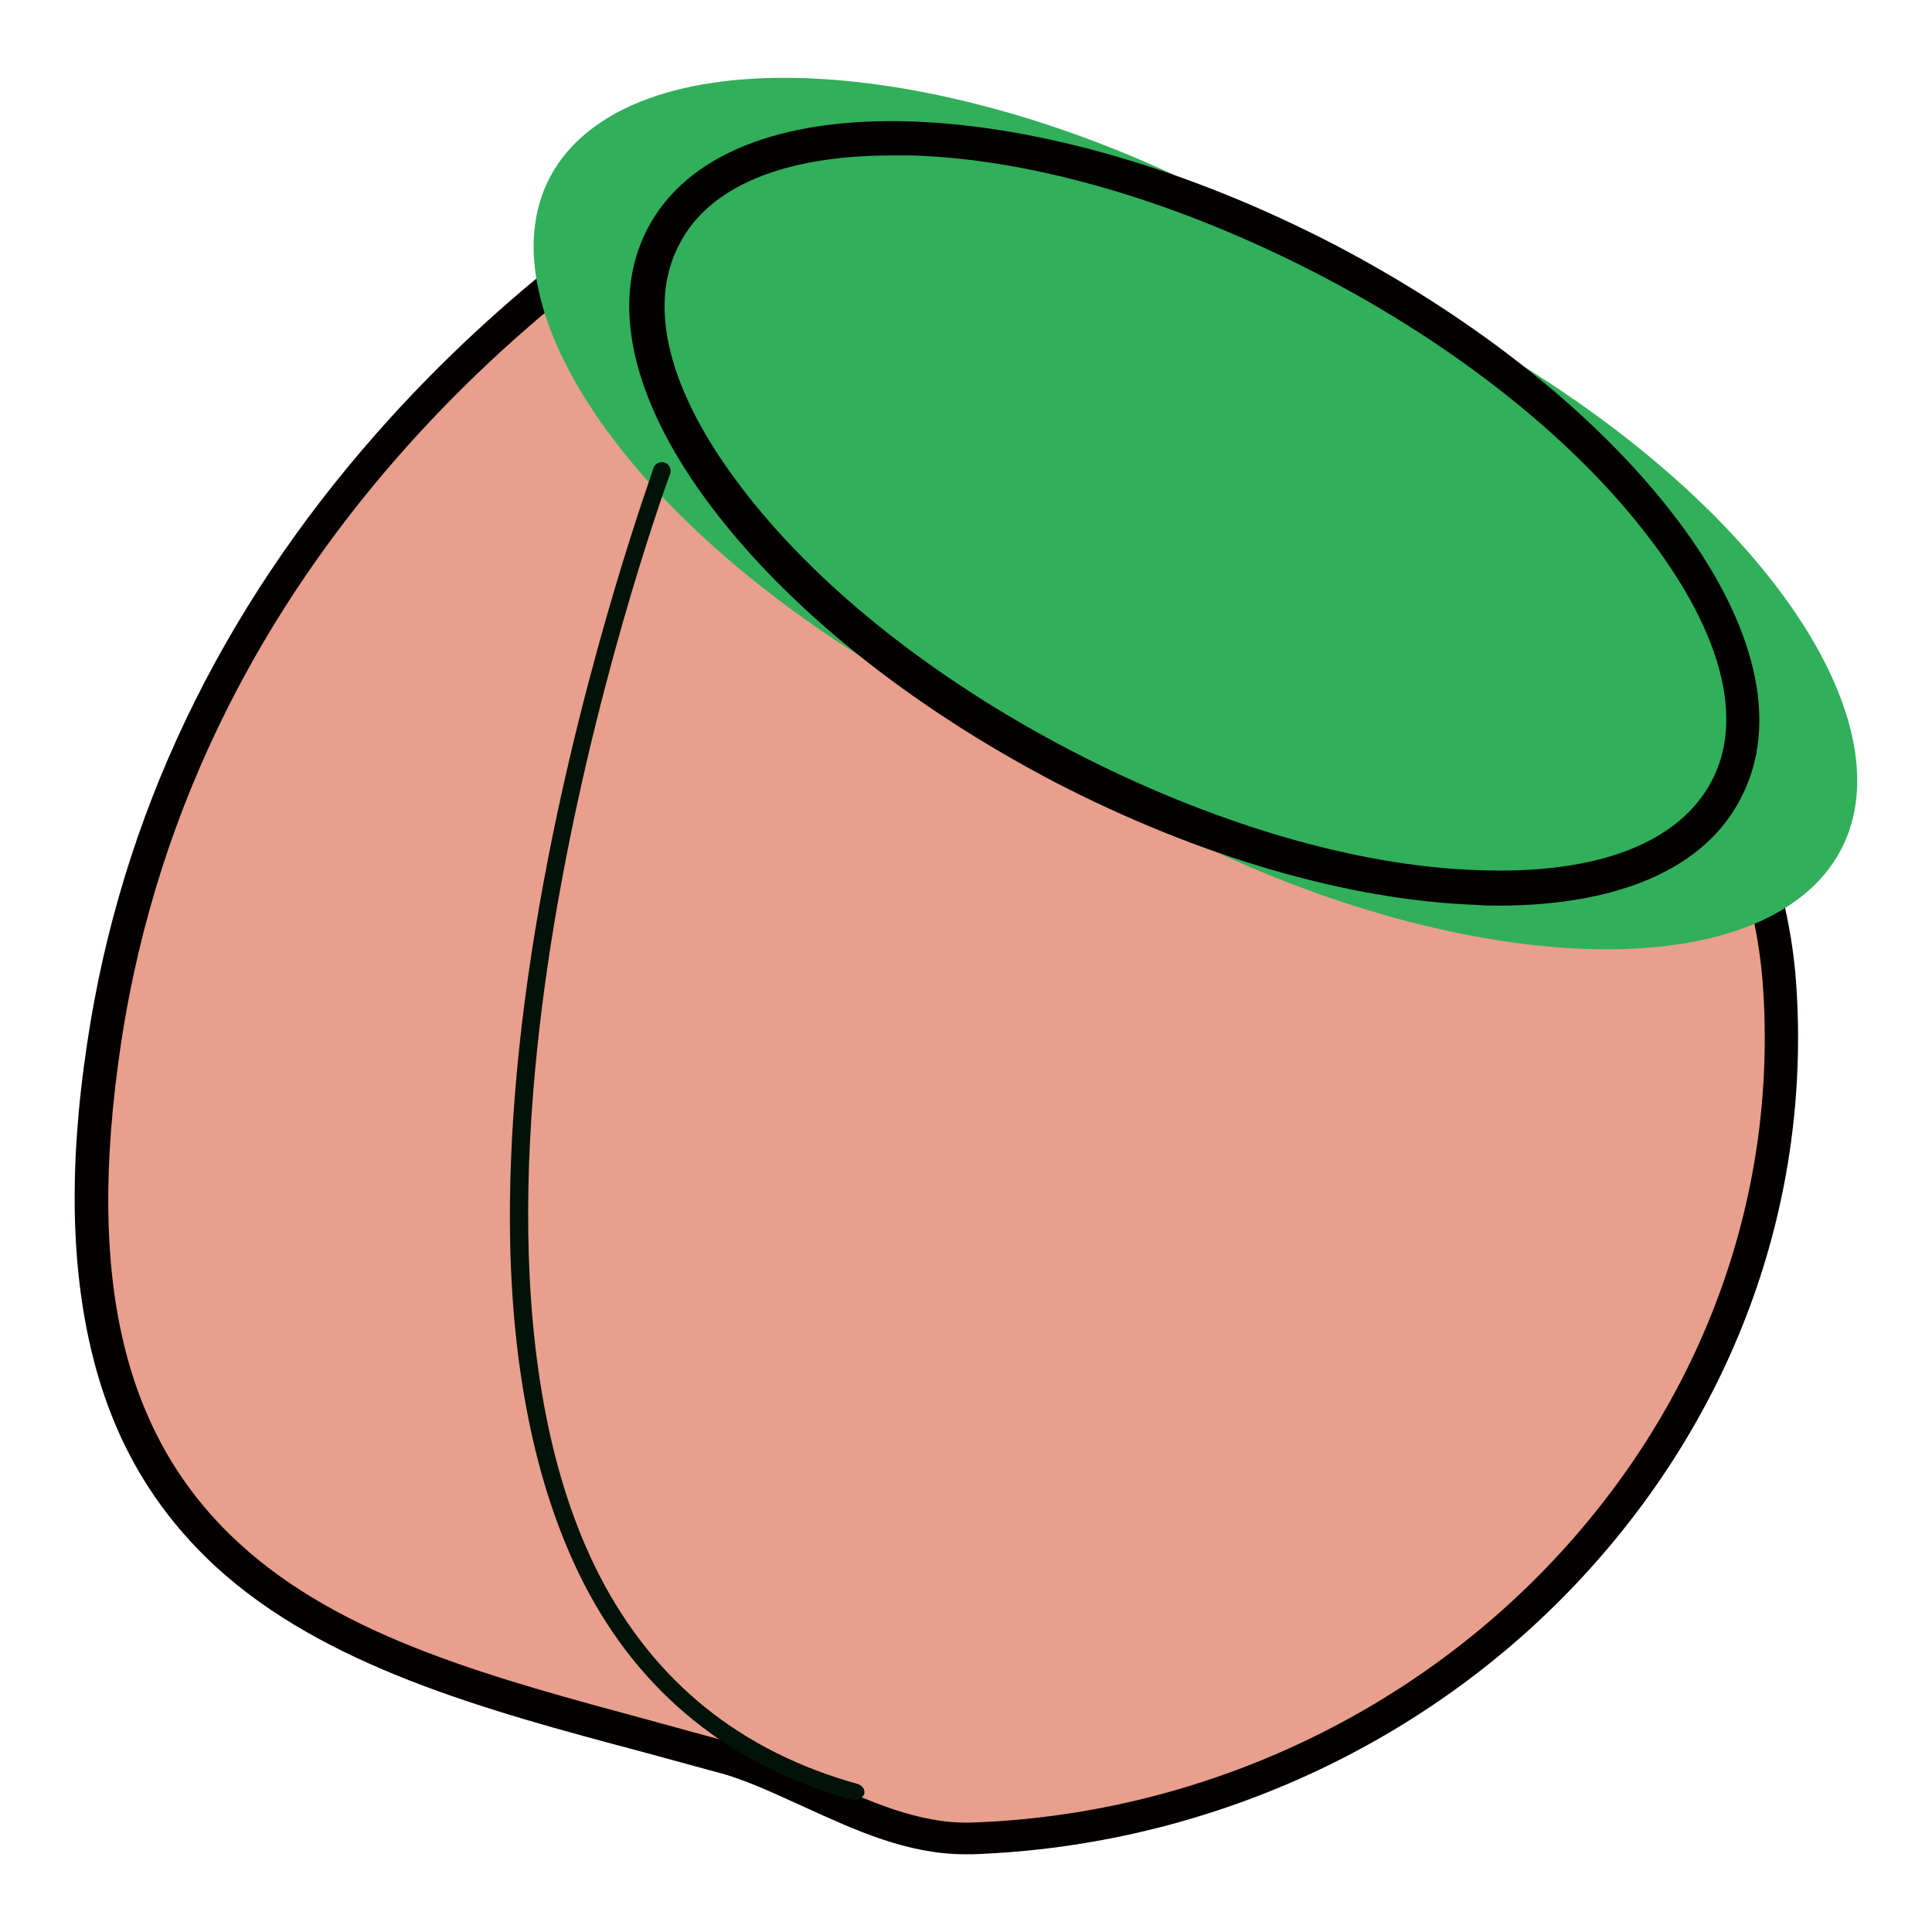
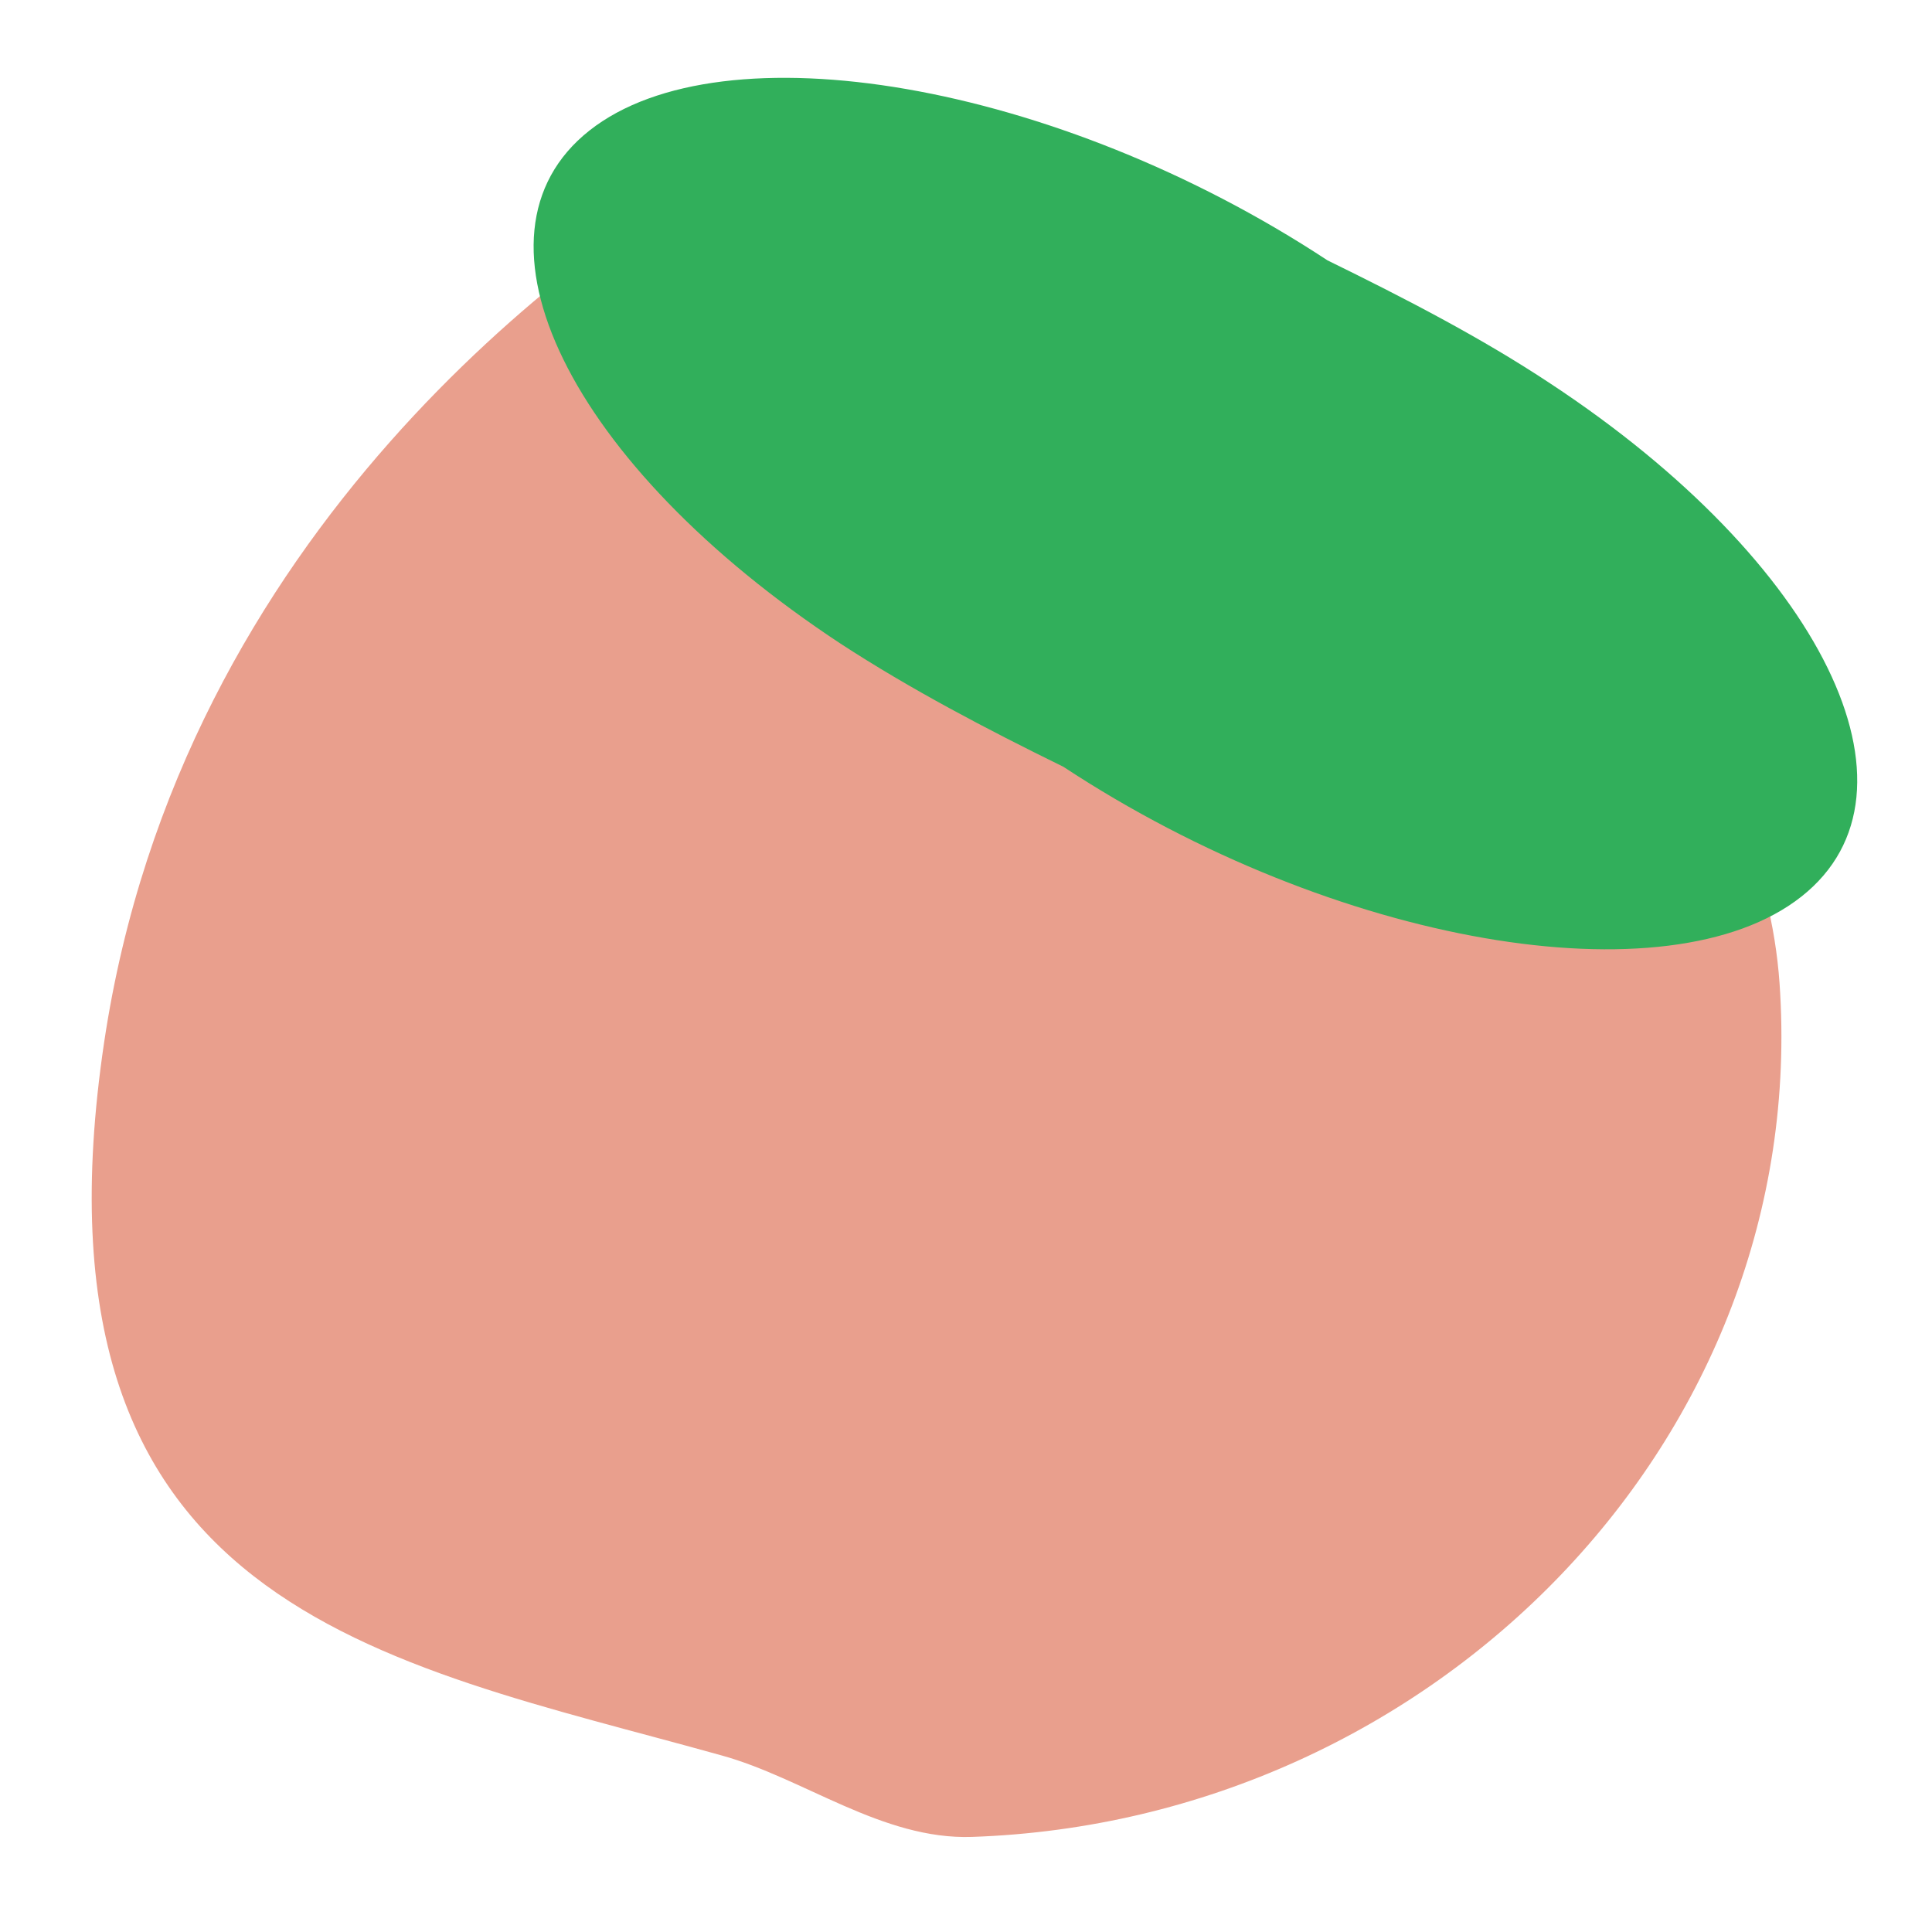
<svg xmlns="http://www.w3.org/2000/svg" version="1.1" x="0px" y="0px" viewBox="0 0 256 256" enable-background="new 0 0 256 256" xml:space="preserve">
  <g>
    <path fill="#e99f8d" d="M235.8,130.3c4.2,60.2-45.7,111-107,113.1c-11.9,0.4-22.3-7.8-33.2-10.8c-45.1-12.6-93-19.3-81.8-94.5 C24,69.9,77.1,33,96.1,21.8c4.2-2.5,9.2-2.9,13.8-1.3C136.8,29.9,231.4,67.6,235.8,130.3z" />
-     <path fill="#040000" d="M127.9,245.7c-7.7,0-14.6-3.2-21.4-6.3c-4-1.8-7.7-3.6-11.6-4.6c-3.3-0.9-6.6-1.8-9.9-2.7 c-20.7-5.5-42-11.3-56.4-24.5c-7.8-7.2-13.1-15.9-16-26.7c-3.2-11.9-3.6-26-1-43C16.1,108.2,29,81.1,50,57.3 c17.2-19.5,35.5-31.7,45-37.2c4.7-2.8,10.4-3.3,15.6-1.5C139.3,28.7,233.5,66.6,238,130.3c2,28.6-7.9,56.3-27.8,78.1 c-20.7,22.7-50.3,36.2-81.3,37.3H127.9z M104.4,21.7c-2.5,0-5,0.7-7.2,2C76.1,36.1,25.9,72.2,16,138.5c-4.6,31,0.3,51.9,15.7,66 c13.6,12.5,33.5,17.8,54.6,23.5c3.2,0.9,6.6,1.8,9.9,2.7c4.2,1.2,8.2,3.1,12.2,4.9c6.6,3,13.3,6.1,20.3,5.9 c29.8-1,58.3-14.1,78.2-35.9c19.1-20.9,28.6-47.5,26.7-74.9c-1.8-26.1-19.9-50.7-53.6-73.3c-27.8-18.6-58.9-30.5-70.9-34.7 C107.6,21.9,106,21.7,104.4,21.7z" />
    <path fill="#31af5b" d="M140.9,101.6c36,23.7,80.2,31.1,97.8,17.2c17.6-13.9,2.7-44.3-33.3-68c-9.2-6.1-19.3-11.3-29.5-16.3 c-36-23.7-80.2-31.1-97.8-17.2s-2.7,44.3,33.3,68C120.6,91.3,130.7,96.6,140.9,101.6z" />
-     <path fill="#040000" d="M198.5,120c-0.9,0-1.9,0-2.9-0.1c-16.9-0.6-36.8-6.4-55.9-16.3c-19.1-10-35.2-22.9-45.4-36.4 c-10.6-14-13.6-27.1-8.5-36.9c5.1-9.8,17.6-14.8,35.1-14.2c16.9,0.6,36.8,6.4,55.9,16.3c19.1,10,35.2,22.9,45.4,36.4 c10.6,14,13.6,27.1,8.5,36.9C226,115,214.6,120,198.5,120z M118.1,20.6c-14.2,0-24.2,4.1-28.1,11.8c-4.3,8.1-1.4,19.5,8.1,32 c9.8,13,25.4,25.5,43.9,35.1c18.5,9.6,37.7,15.3,53.9,15.8c15.7,0.6,26.6-3.6,30.9-11.8c4.3-8.1,1.4-19.5-8.1-32 c-9.8-13-25.4-25.5-43.9-35.1c-18.5-9.6-37.7-15.3-53.9-15.8C119.9,20.6,119,20.6,118.1,20.6L118.1,20.6z" />
-     <path fill="#031208" d="M113.3,238.5c-0.1,0-0.2,0-0.3,0c-16.1-4.4-28.2-14.1-35.7-28.8c-6-11.8-9.3-26.9-9.7-44.9 c-0.3-14.4,1.2-30.6,4.5-48.3c5.6-30.1,14.5-54.3,14.5-54.5c0.2-0.6,0.9-0.9,1.5-0.7c0.6,0.2,0.9,0.9,0.7,1.5 c-0.1,0.2-8.9,24.2-14.4,54.1c-5.1,27.5-8.3,65.8,5,91.8c7.3,14.2,18.8,23.4,34.3,27.7c0.6,0.2,1,0.8,0.8,1.4 C114.2,238.2,113.8,238.5,113.3,238.5z" />
  </g>
</svg>